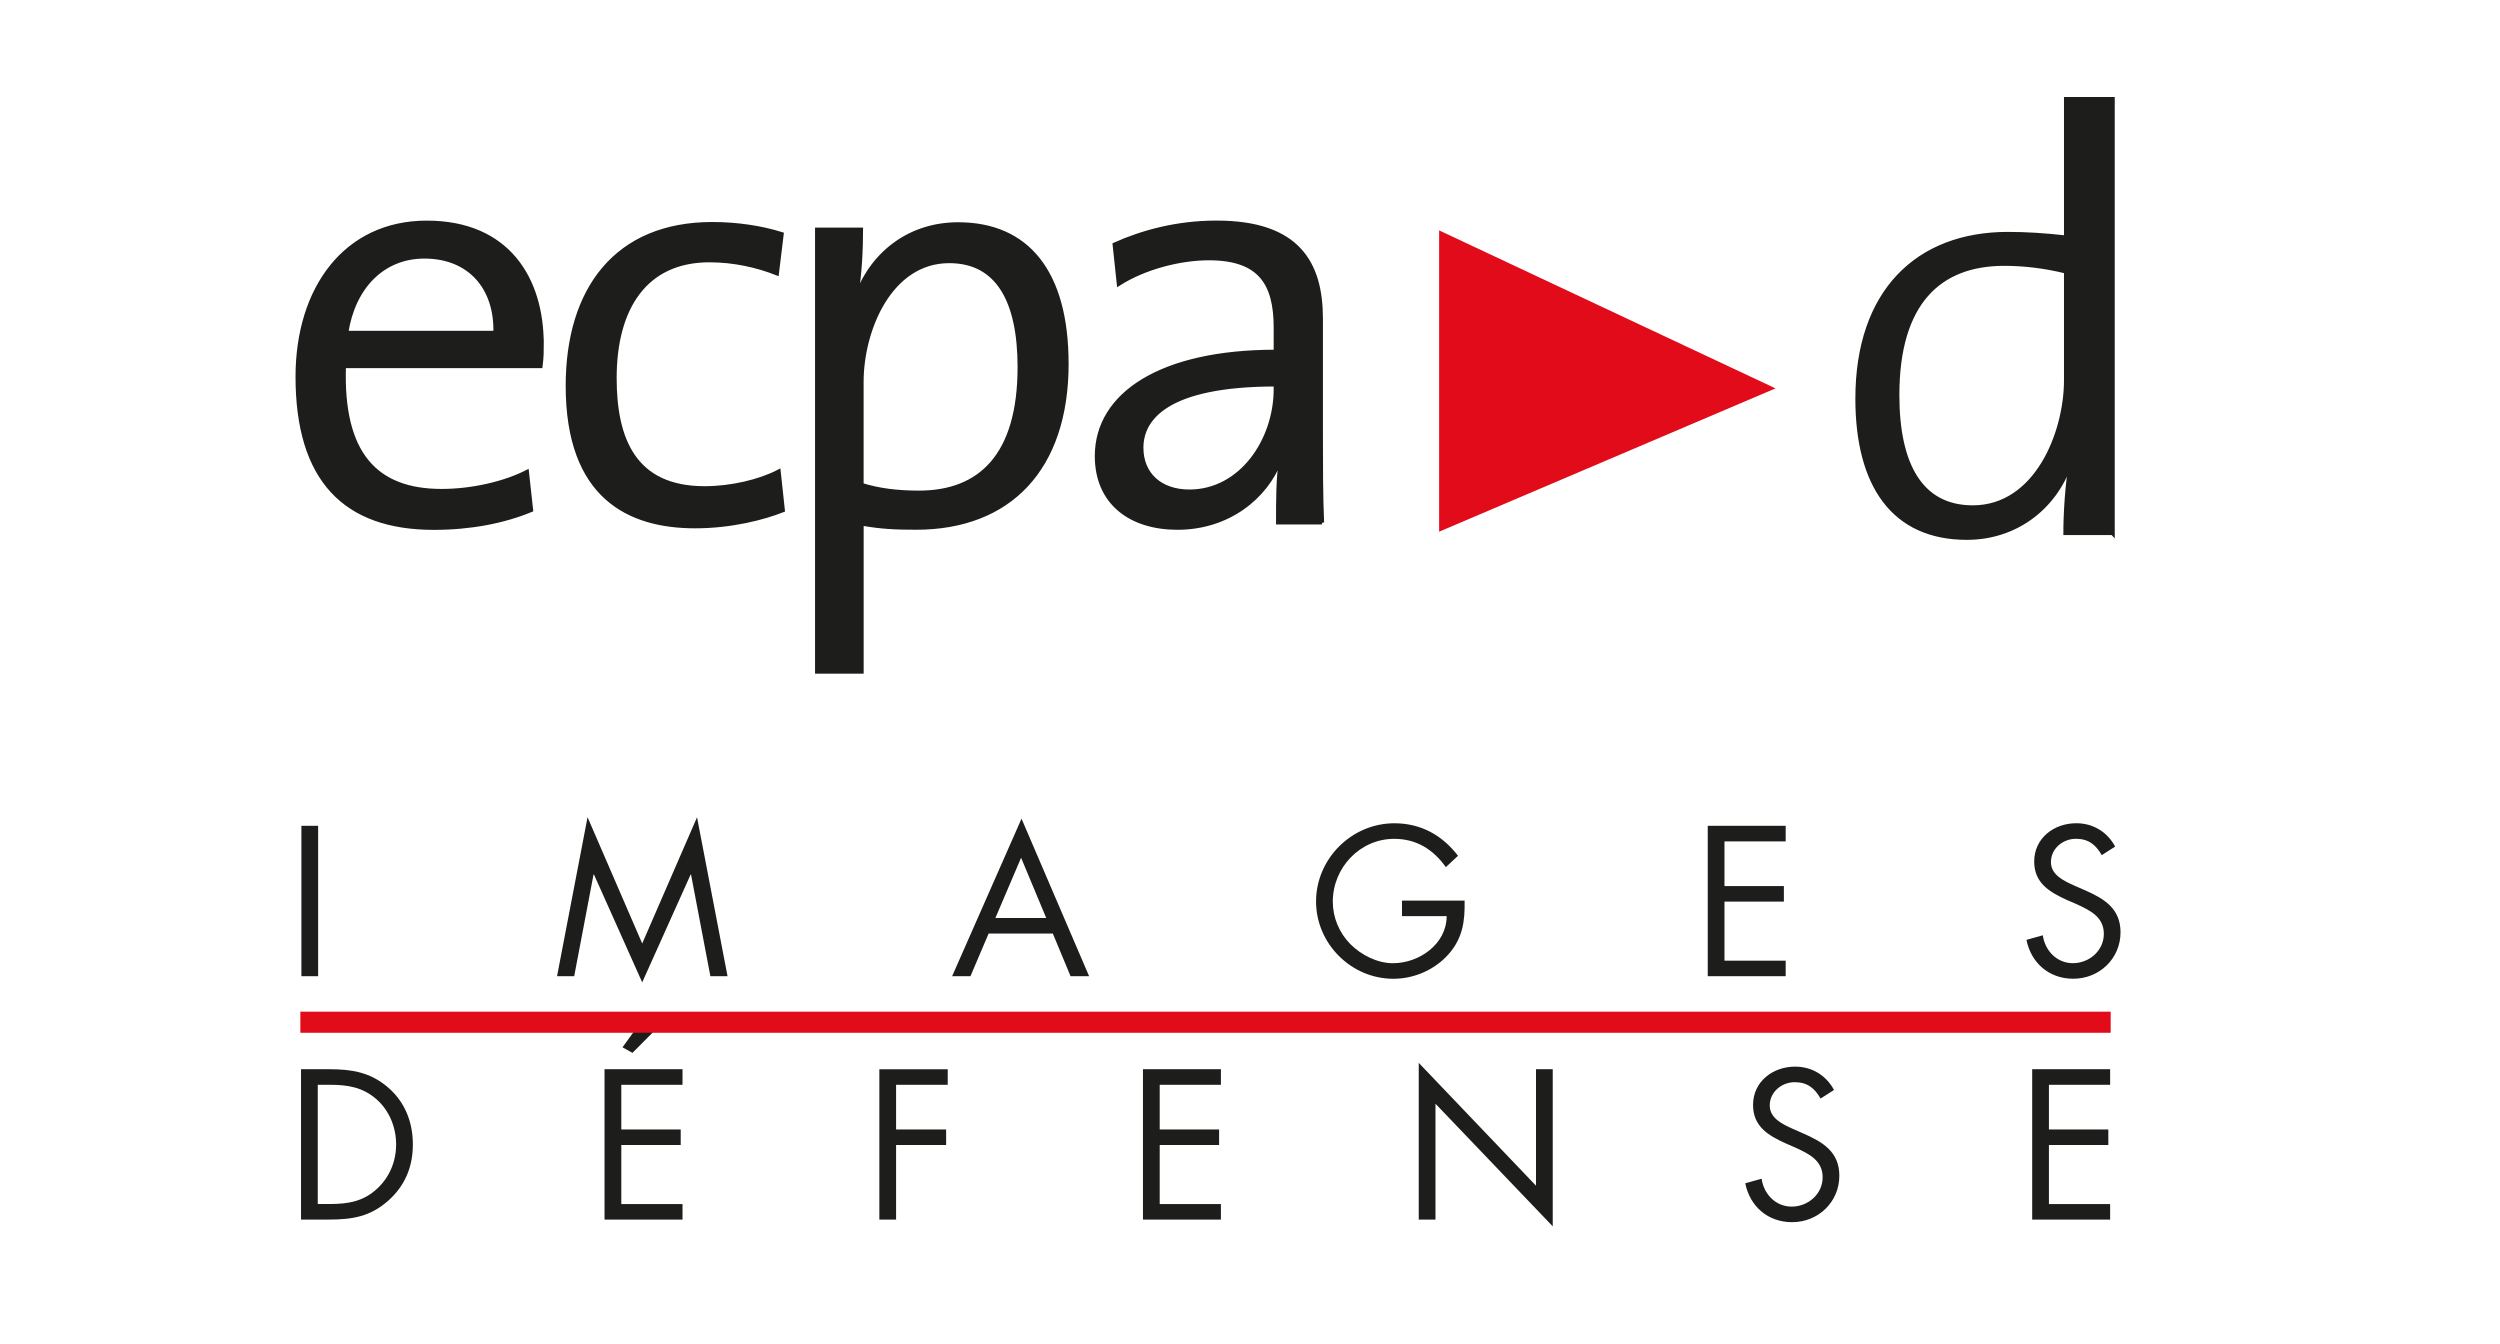
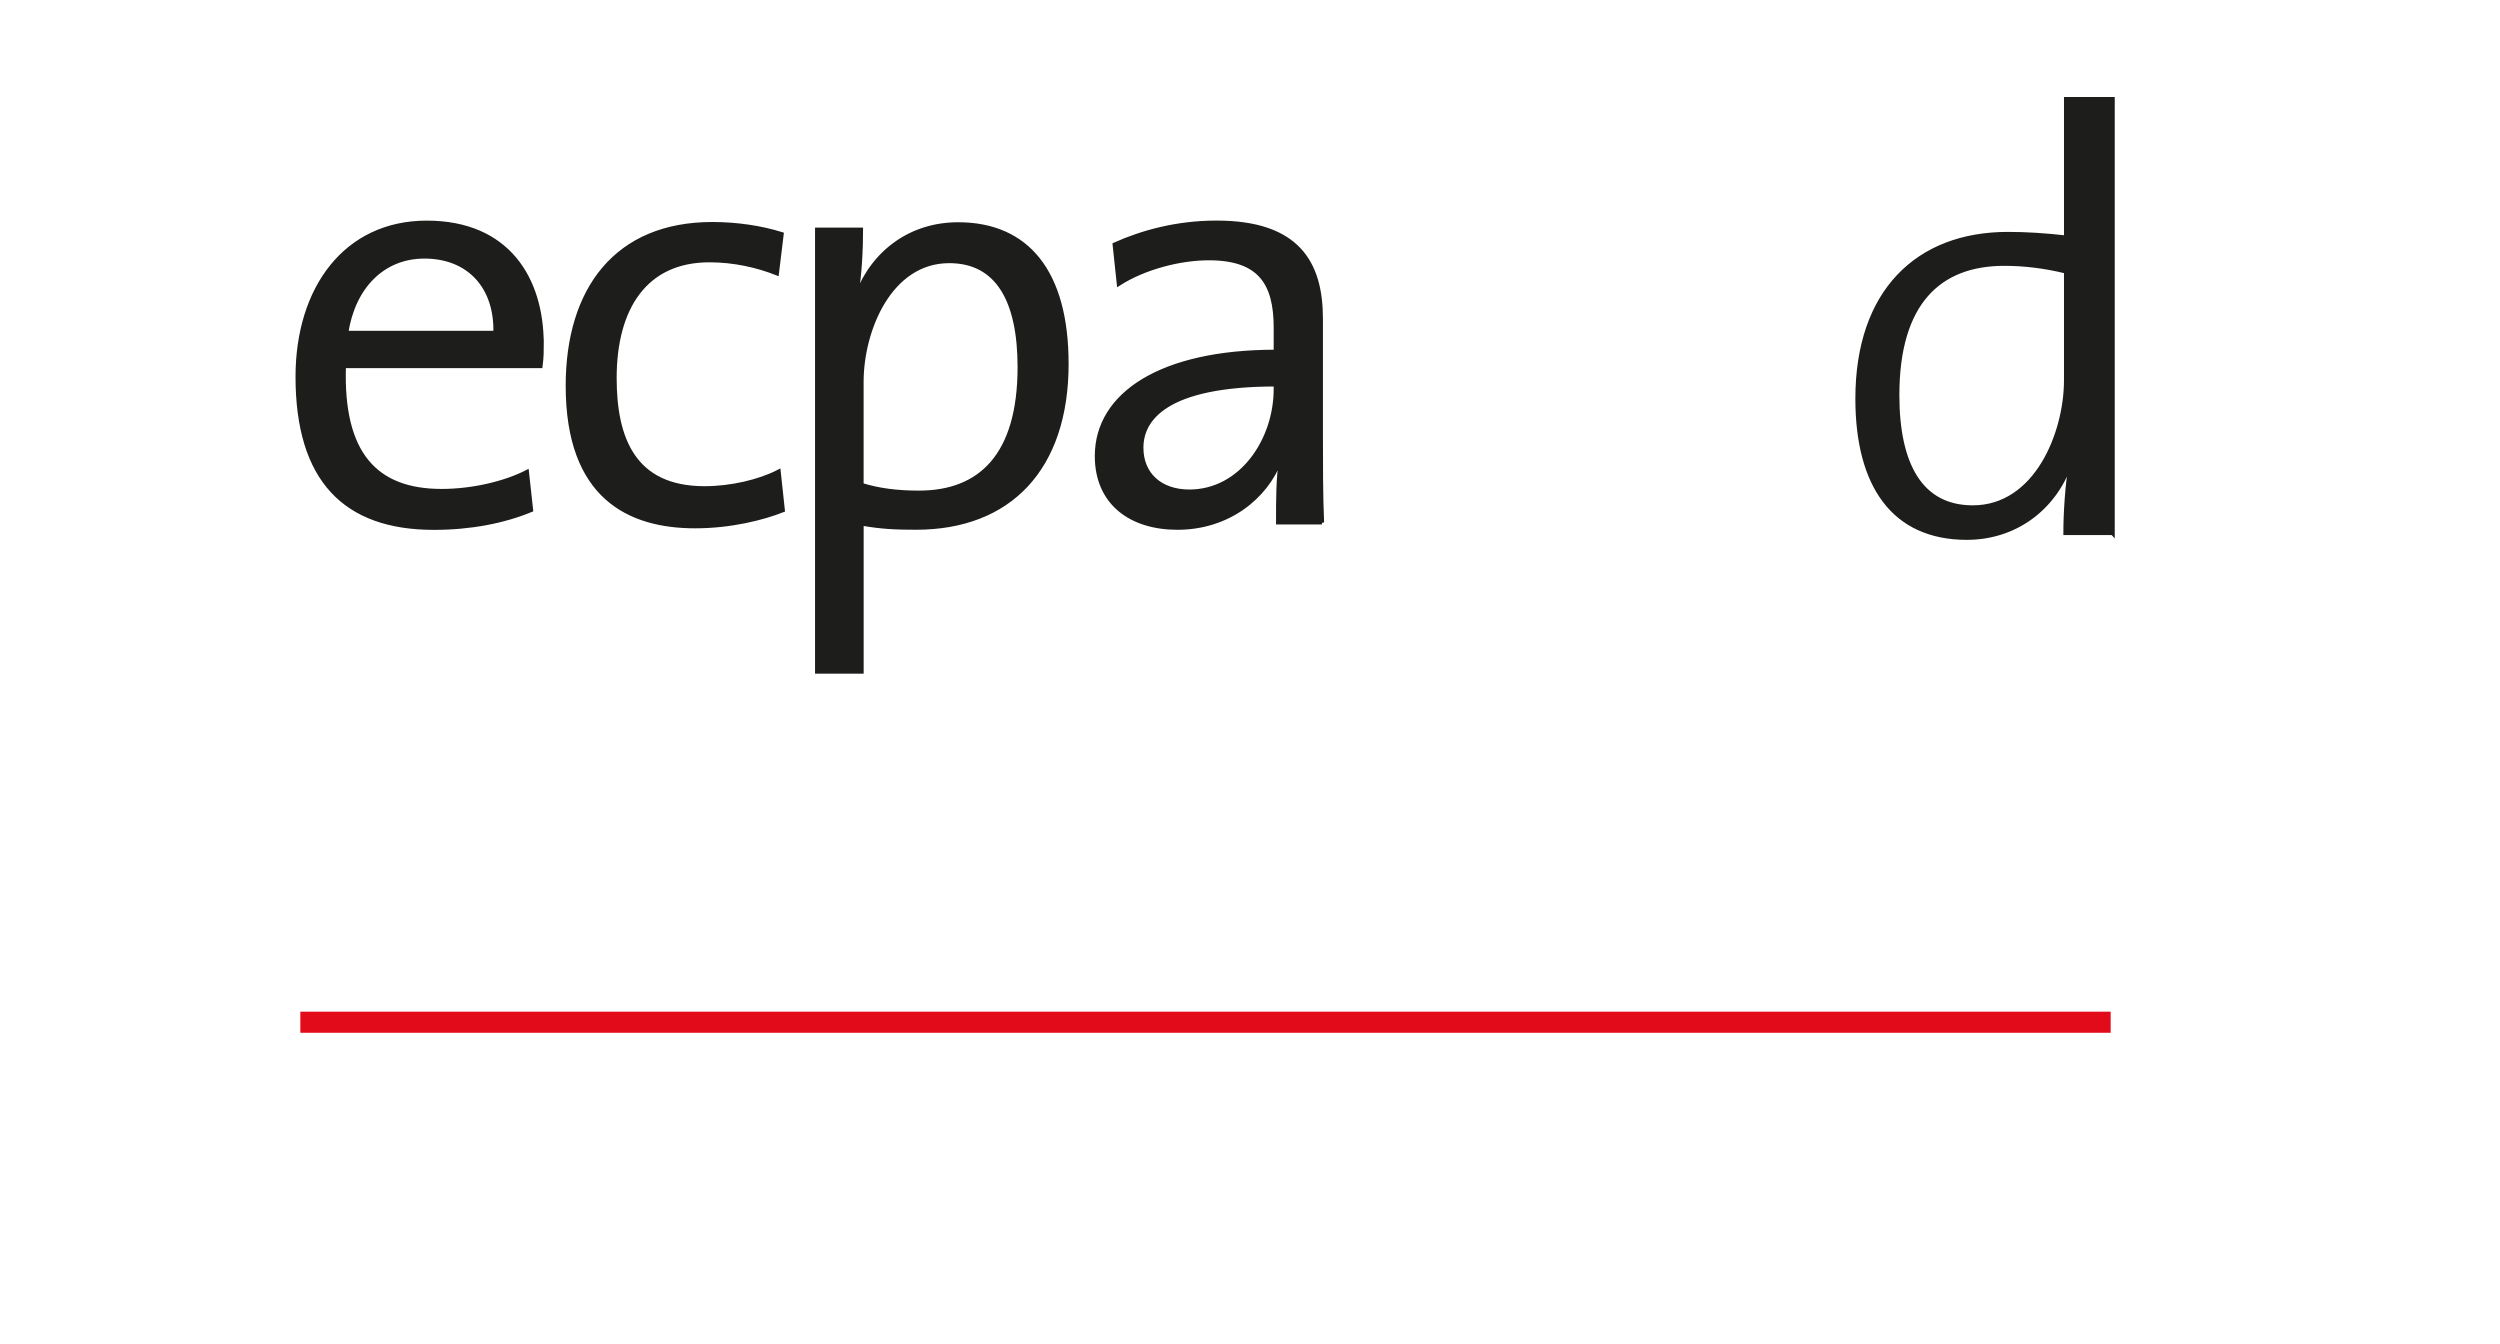
<svg xmlns="http://www.w3.org/2000/svg" id="RF" viewBox="0 0 595.27 320.4" width="279px" height="150px">
  <defs>
    <style>.cls-1{stroke:#1d1d1b}.cls-1,.cls-2{fill:#1d1d1b}.cls-3{fill:#e10b1a}.cls-2,.cls-3{stroke-width:0}</style>
  </defs>
  <path class="cls-1" d="M117.77 79.35H82.19c1.69-11.01 8.75-18.21 18.64-18.21 10.73 0 17.23 7.34 16.94 18.21Zm11.01 2.68c0-15.53-8.05-28.94-27.39-28.94S70.61 68.76 70.61 89.8c0 24.57 11.3 36.01 32.48 36.01 8.75 0 16.66-1.55 23.16-4.24l-.99-9.04c-5.22 2.68-12.99 4.52-20.33 4.52-15.67 0-24.01-8.76-23.3-29.8h46.88c.28-2.12.28-3.95.28-5.23ZM165.37 125.44c-15.67 0-30.36-6.92-30.36-33.47 0-23.01 11.58-38.55 34.45-38.55 5.79 0 11.58.85 16.52 2.4l-1.13 9.32c-4.66-1.84-10.17-3.11-16.1-3.11-15.11 0-22.59 11.16-22.59 28.1 0 14.4 4.52 26.27 21.46 26.27 6.21 0 12.99-1.55 17.65-3.96l.99 9.18c-4.66 1.84-12.29 3.82-20.9 3.82ZM242.73 87.51c0 21.18-9.46 29.94-24 29.94-5.22 0-9.6-.56-13.7-1.84V91.04c0-12.43 6.78-28.81 20.9-28.81 11.58 0 16.8 9.46 16.8 25.28Zm11.16-.85c0-21.75-9.32-33.18-25.84-33.18-11.16 0-20.05 6.5-24 16.66l-.28-.14c.85-4.1 1.13-11.02 1.13-15.25h-10.45v105.34h10.59v-35.3c4.66.84 8.19.99 12.99.99 22.17 0 35.87-13.98 35.87-39.11ZM303.78 92.76c0 12.14-8.19 24.43-20.61 24.43-6.92 0-11.44-4.1-11.44-10.45 0-6.78 5.65-15.11 32.05-15.11v1.13Zm11.02 31.78c-.28-6.21-.28-14.12-.28-21.04V75.96c0-13.27-5.51-22.88-24.85-22.88-9.46 0-17.65 2.26-24.29 5.22l.99 9.32c6.21-3.95 14.69-6.07 21.46-6.07 12.14 0 15.95 5.93 15.95 16.52v5.79c-27.39 0-42.64 10.17-42.64 24.85 0 11.15 8.05 17.08 19.2 17.08 12 0 21.04-7.2 24.43-16.1h.28c-.71 4.1-.71 9.46-.71 14.83h10.45ZM492.17 90.64c0 12.61-7.08 30.32-22.24 30.32-12.33 0-18-10.06-18-26.78 0-22.11 10.06-31.31 25.5-31.31 4.68 0 9.63.57 14.74 1.84v25.93Zm11.1 36.42V23.62h-11.1v33.01c-5.1-.57-9.49-.85-13.88-.85-21.54 0-35.85 13.75-35.85 39.25 0 20.55 8.5 33.16 26.07 33.16 11.33 0 20.69-6.8 24.51-17.43l.28.14c-.85 4.39-1.28 11.62-1.28 16.15h11.24Z" />
-   <path class="cls-3" d="M342.72 54.92v71.82l80.18-34.16-80.18-37.66z" />
-   <path class="cls-2" d="M75.5 232.7h-3.99v-35.84h3.99v35.84ZM139.73 194.82l13.02 30.09 13.07-30.09 7.27 37.88H169l-4.61-24.24h-.09l-11.55 25.71-11.5-25.71h-.1l-4.61 24.24h-4.09l7.27-37.88ZM235.33 222.53 231 232.7h-4.37l16.54-37.55 16.11 37.55h-4.42l-4.23-10.17h-15.31Zm7.74-18.06-6.13 14.36h12.12l-5.99-14.36ZM348.79 214.69c.1 4.85-.43 8.84-3.71 12.64-3.28 3.8-8.27 5.99-13.26 5.99-10.08 0-18.44-8.37-18.44-18.44s8.37-18.63 18.68-18.63c6.27 0 11.36 2.8 15.16 7.75l-2.9 2.71c-3-4.23-7.04-6.75-12.31-6.75-8.18 0-14.64 6.89-14.64 14.97 0 3.8 1.52 7.41 4.18 10.12 2.61 2.61 6.42 4.56 10.17 4.56 6.23 0 12.79-4.56 12.79-11.22h-10.65v-3.71h14.92ZM406.75 196.86h18.58v3.71h-14.59v10.65h14.16v3.71h-14.16V229h14.59v3.71h-18.58v-35.84ZM500.68 203.85c-1.43-2.47-3.14-3.9-6.18-3.9s-5.94 2.28-5.94 5.56c0 3.09 3.18 4.52 5.61 5.61l2.38 1.04c4.66 2.04 8.6 4.37 8.6 10.08 0 6.27-5.04 11.07-11.26 11.07-5.75 0-10.03-3.71-11.17-9.27l3.9-1.09c.52 3.66 3.33 6.65 7.18 6.65s7.37-2.95 7.37-6.99-3.28-5.61-6.61-7.13l-2.19-.95c-4.18-1.9-7.8-4.04-7.8-9.17 0-5.56 4.71-9.12 10.03-9.12 3.99 0 7.37 2.04 9.27 5.56l-3.18 2.04ZM71.42 254.88h6.75c5.37 0 9.74.71 13.97 4.32 4.09 3.52 5.94 8.32 5.94 13.64s-1.9 9.84-5.85 13.36c-4.28 3.8-8.55 4.52-14.16 4.52h-6.65v-35.84Zm6.89 32.13c4.37 0 8.03-.62 11.31-3.71 2.95-2.76 4.47-6.51 4.47-10.5s-1.57-8.03-4.66-10.74c-3.28-2.9-6.89-3.47-11.12-3.47h-2.9v28.42h2.9ZM143.77 254.88h18.59v3.71h-14.59v10.65h14.16v3.71h-14.16v14.07h14.59v3.71h-18.59v-35.84Zm13.93-11.22-7.27 7.32-2.38-1.33 5.66-7.8 3.99 1.8ZM213.27 258.59v10.65h11.93v3.71h-11.93v17.78h-3.99v-35.84h16.3v3.71h-12.31ZM272.12 254.88h18.58v3.71h-14.59v10.65h14.16v3.71h-14.16v14.07h14.59v3.71h-18.58v-35.84ZM337.86 253.36l27.95 29.28v-27.76h3.99v37.45l-27.95-29.23v27.62h-3.99v-37.36ZM433.65 261.87c-1.43-2.47-3.14-3.9-6.18-3.9s-5.94 2.28-5.94 5.56c0 3.09 3.18 4.52 5.61 5.61l2.38 1.05c4.66 2.04 8.6 4.37 8.6 10.08 0 6.27-5.04 11.07-11.26 11.07-5.75 0-10.03-3.71-11.17-9.27l3.9-1.09c.52 3.66 3.33 6.65 7.18 6.65s7.37-2.95 7.37-6.99-3.28-5.61-6.61-7.13l-2.19-.95c-4.18-1.9-7.79-4.04-7.79-9.17 0-5.56 4.71-9.13 10.03-9.13 3.99 0 7.37 2.05 9.27 5.56l-3.18 2.04ZM484.09 254.88h18.58v3.71h-14.59v10.65h14.16v3.71h-14.16v14.07h14.59v3.71h-18.58v-35.84Z" />
  <path class="cls-3" d="M71.26 241.16H502.8v5.03H71.26z" />
</svg>